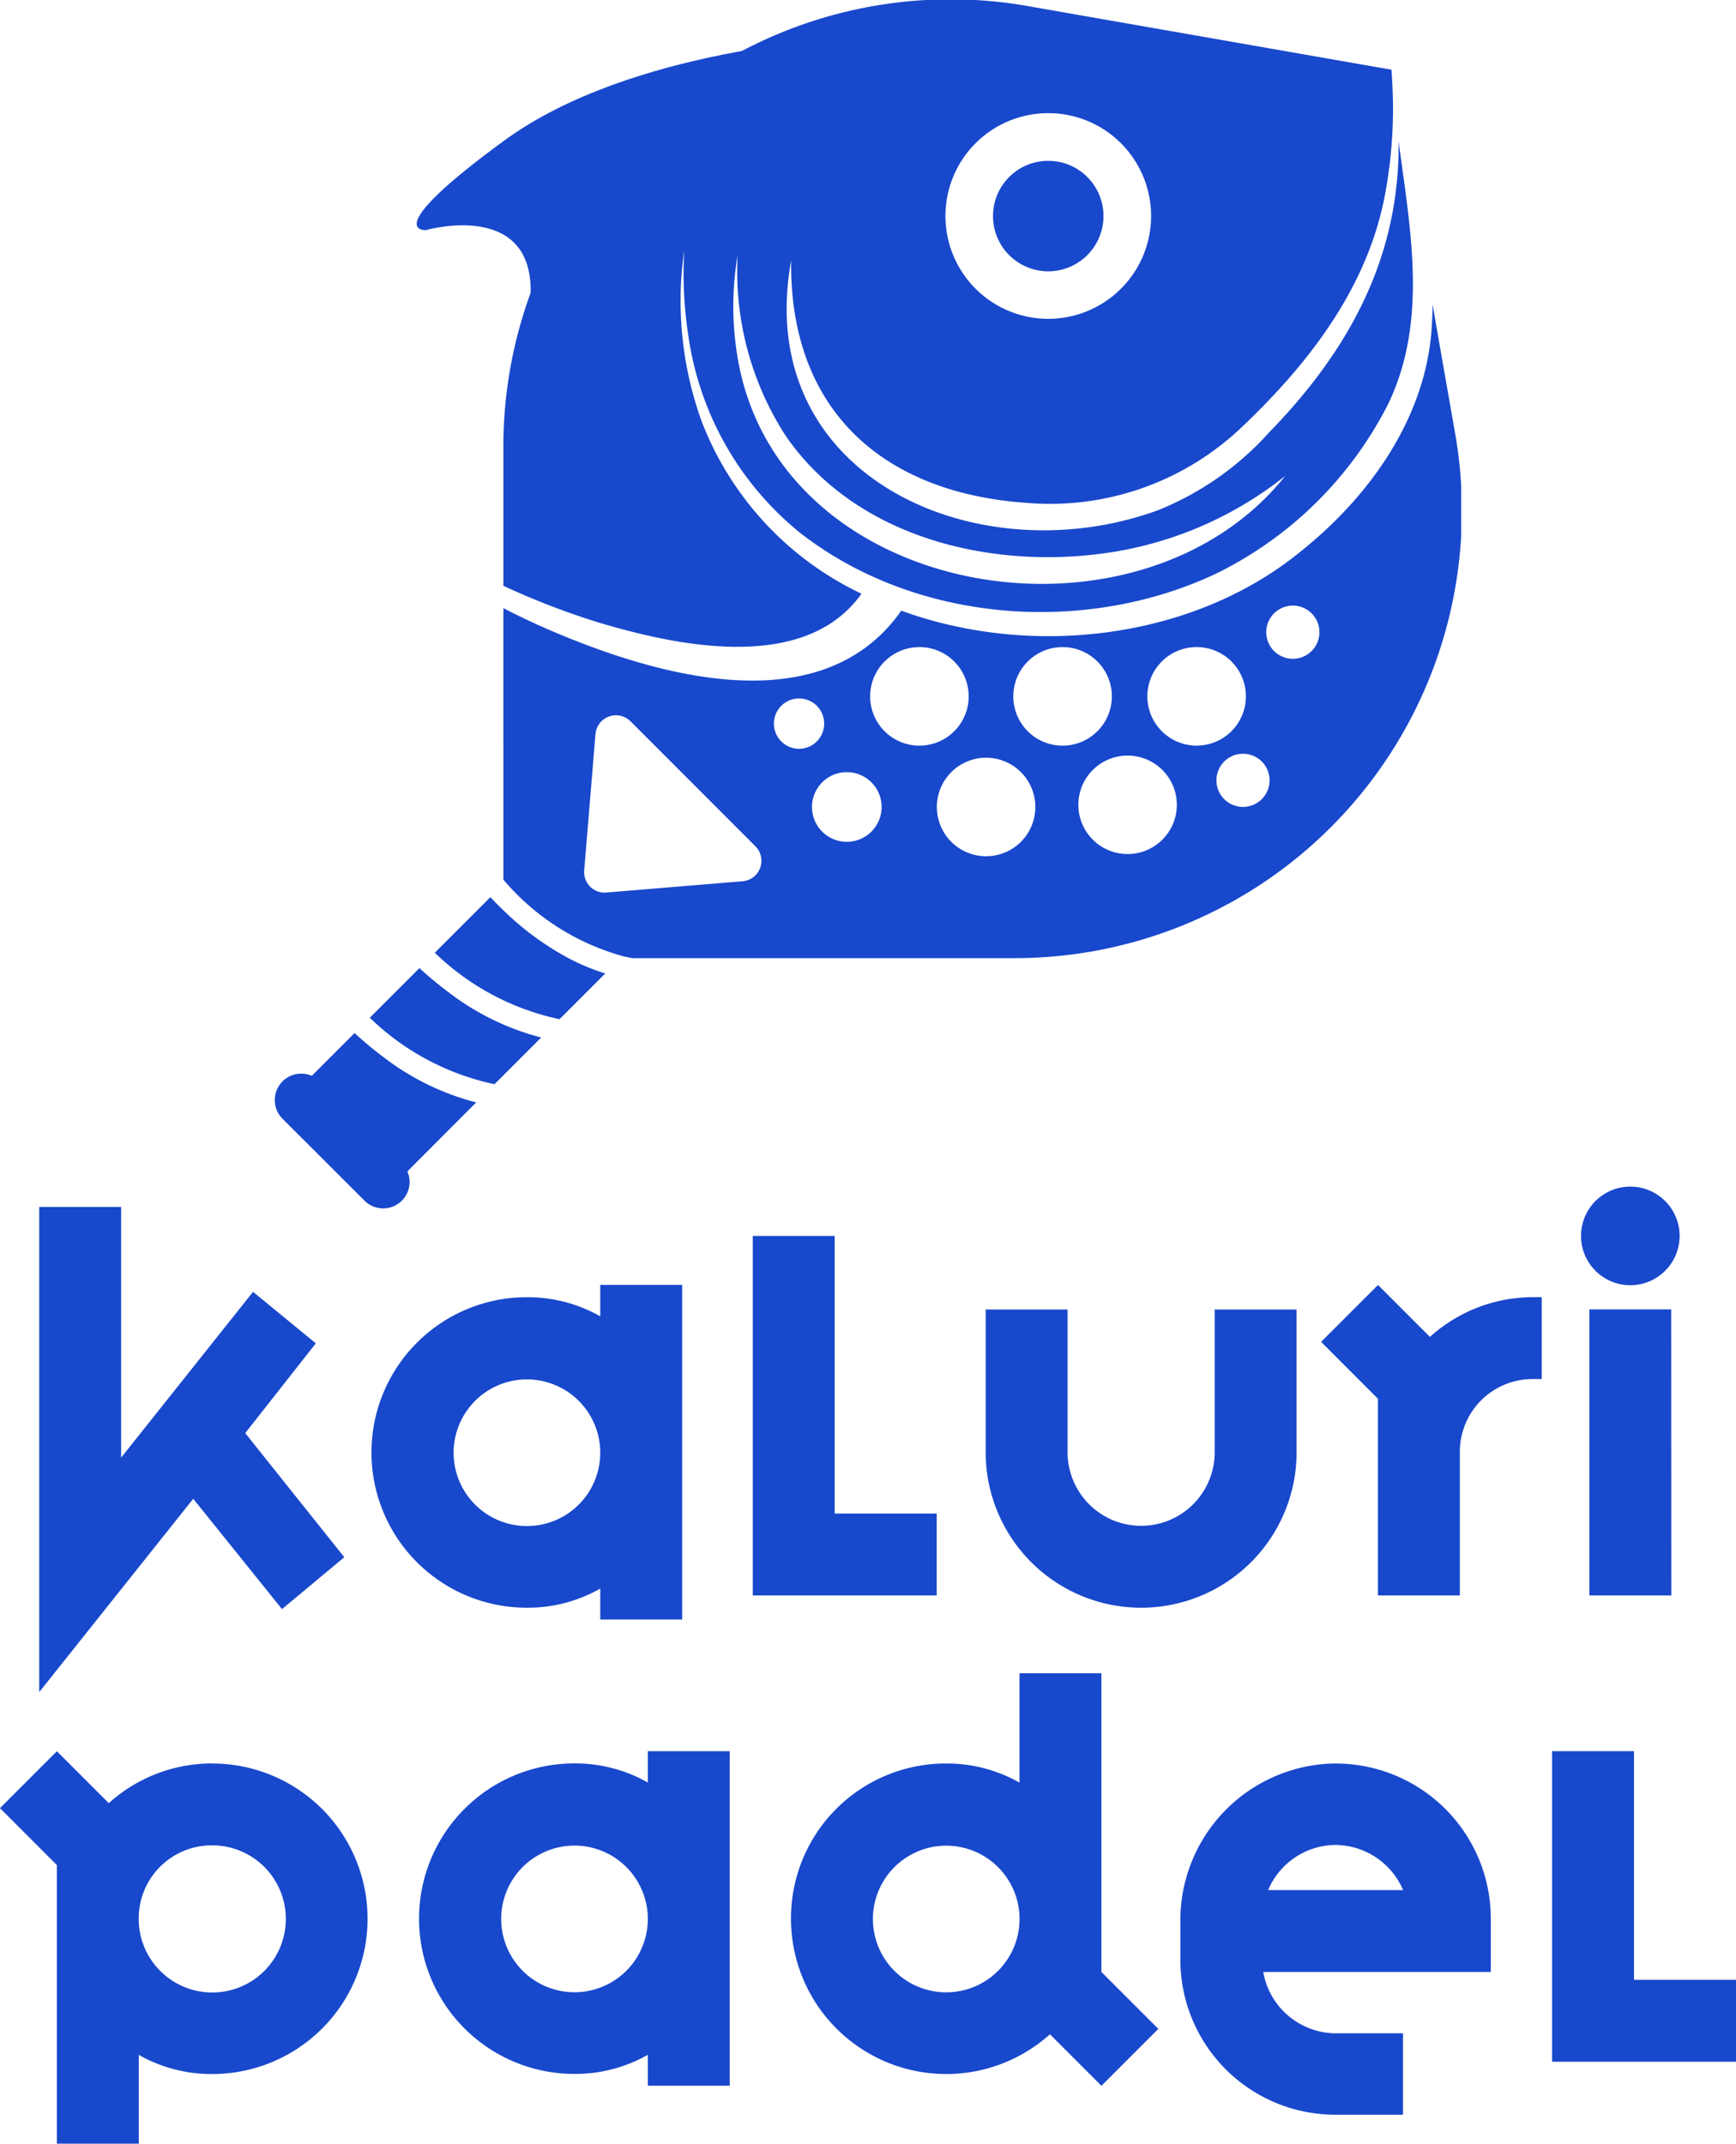
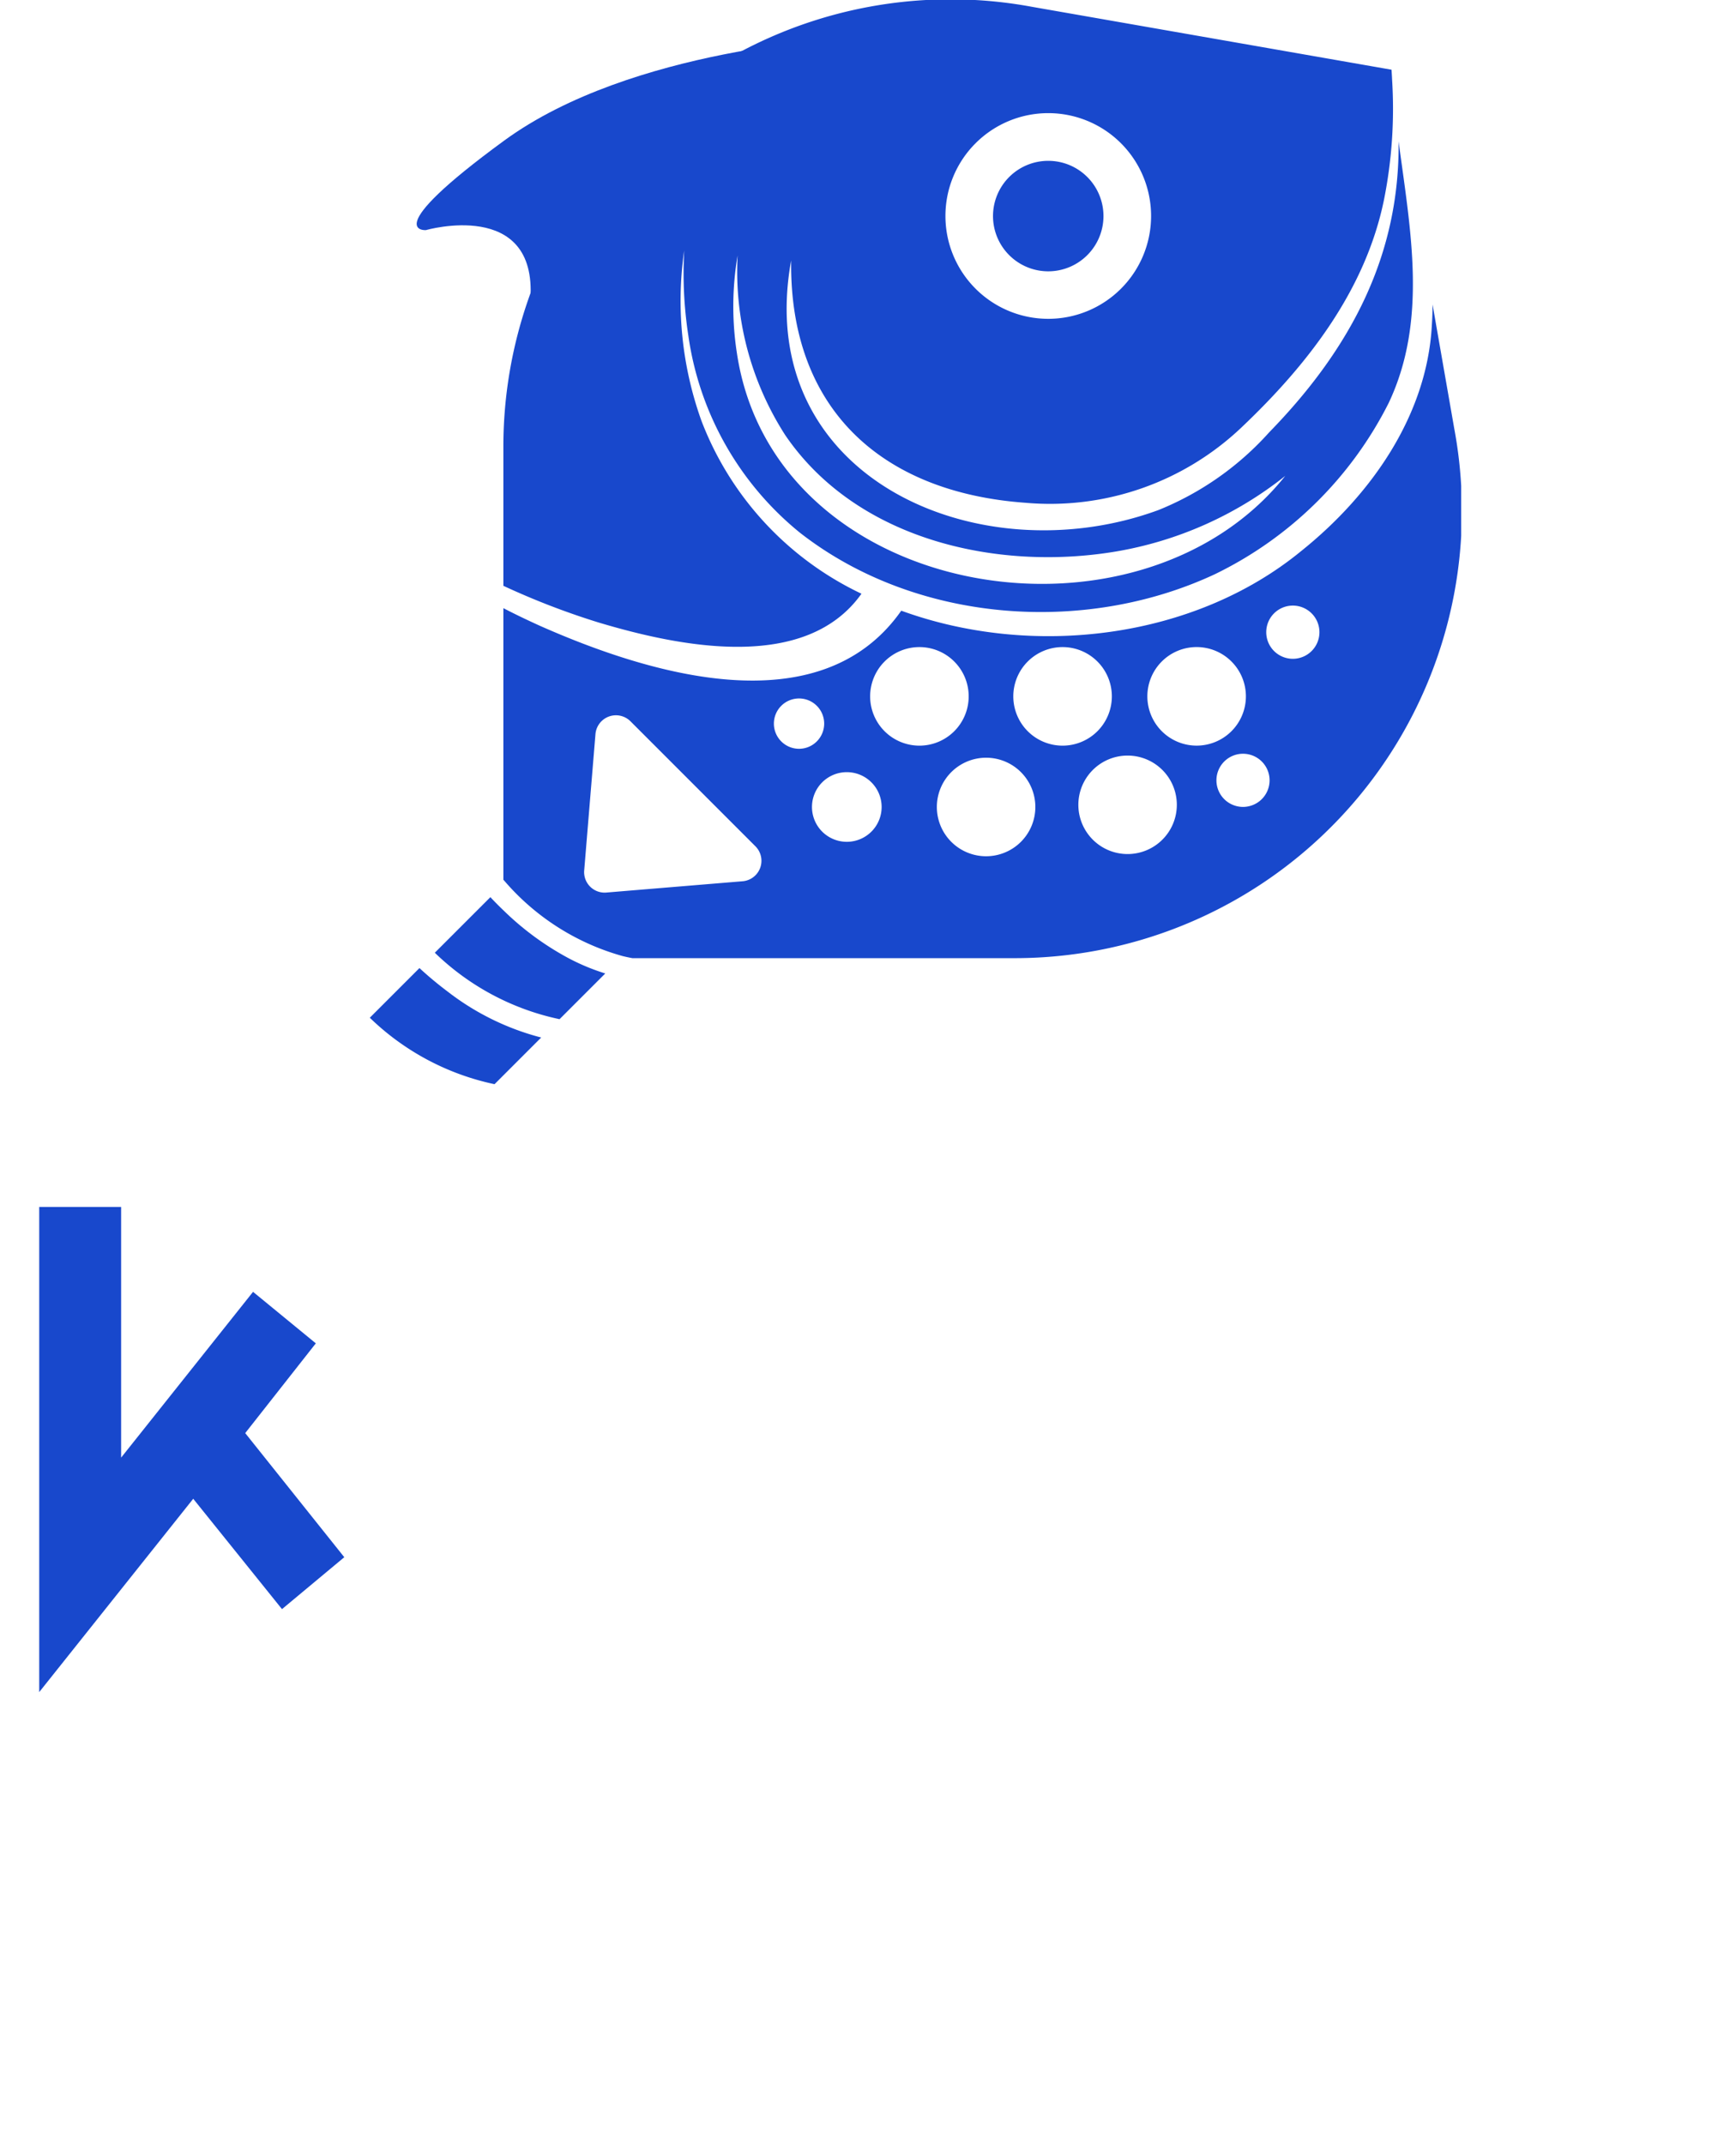
<svg xmlns="http://www.w3.org/2000/svg" width="83.607" height="103.222" viewBox="0 0 83.607 103.222">
  <defs>
    <clipPath id="a">
-       <rect width="83.607" height="46.071" fill="none" />
-     </clipPath>
+       </clipPath>
    <clipPath id="b">
      <rect width="57.138" height="58.185" fill="#1848cc" />
    </clipPath>
  </defs>
  <g transform="translate(-24.455 -18.54)">
    <g transform="translate(24.455 75.69)">
      <path d="M8.439,27.685V4.325h3.944V16.395l6.354-7.983,3.023,2.48-3.4,4.322,4.771,5.976-3,2.5-4.275-5.314Z" transform="translate(-6.55 -3.357)" fill="#1848cc" />
      <g clip-path="url(#a)">
-         <path d="M94.926,21.1V37.21H90.982V35.722a7.065,7.065,0,0,1-3.543.921,7.475,7.475,0,0,1,0-14.951,7.065,7.065,0,0,1,3.543.921V21.1ZM83.919,29.18a3.531,3.531,0,0,0,7.062,0,3.531,3.531,0,1,0-7.062,0" transform="translate(-62.073 -16.378)" fill="#1848cc" />
        <path d="M165.9,23.919h4.913v3.944h-8.857V10.551H165.9Z" transform="translate(-125.701 -8.189)" fill="#1848cc" />
        <path d="M216.014,33.252a3.543,3.543,0,0,0,7.086,0V26.379h3.944v6.873a7.487,7.487,0,0,1-14.974,0V26.379h3.944Z" transform="translate(-164.599 -20.474)" fill="#1848cc" />
        <path d="M284.238,23.842l2.74-2.74,2.5,2.5a7.429,7.429,0,0,1,4.984-1.913h.4v3.944h-.4a3.5,3.5,0,0,0-3.543,3.519v6.9h-3.944V26.582Z" transform="translate(-220.612 -16.378)" fill="#1848cc" />
        <path d="M344.906,2.362a2.374,2.374,0,0,1-4.748,0,2.374,2.374,0,0,1,4.748,0m-.4,17.313h-3.944V5.9H344.5Z" transform="translate(-264.015)" fill="#1848cc" />
        <path d="M10.227,121.995a7.475,7.475,0,1,1,0,14.951,7.065,7.065,0,0,1-3.543-.921V140.3H2.739V126.884L0,124.144l2.739-2.74,2.5,2.5a7.427,7.427,0,0,1,4.984-1.913m-3.543,7.487a3.543,3.543,0,1,0,3.543-3.543,3.518,3.518,0,0,0-3.543,3.543" transform="translate(0 -94.228)" fill="#1848cc" />
-         <path d="M105.16,121.4v16.108h-3.944v-1.488a7.065,7.065,0,0,1-3.543.921,7.475,7.475,0,0,1,0-14.951,7.065,7.065,0,0,1,3.543.921V121.4Zm-11.007,8.078a3.531,3.531,0,0,0,7.062,0,3.531,3.531,0,1,0-7.062,0" transform="translate(-70.016 -94.228)" fill="#1848cc" />
        <path d="M187.875,121.752l-2.74,2.74-2.48-2.48a7.476,7.476,0,0,1-12.471-5.574,7.449,7.449,0,0,1,7.463-7.464,7.065,7.065,0,0,1,3.543.921v-5.267h3.944v14.384Zm-13.746-5.291a3.531,3.531,0,0,0,7.062,0,3.531,3.531,0,1,0-7.062,0" transform="translate(-132.089 -81.207)" fill="#1848cc" />
-         <path d="M261.42,137.032h3.26v3.921h-3.26a7.463,7.463,0,0,1-7.463-7.463v-1.852a7.549,7.549,0,0,1,7.307-7.594,7.471,7.471,0,0,1,7.644,7.462v2.574H257.949a3.565,3.565,0,0,0,3.472,2.953m.023-9.07a3.549,3.549,0,0,0-3.259,2.173h6.5a3.578,3.578,0,0,0-3.236-2.173" transform="translate(-197.11 -96.275)" fill="#1848cc" />
+         <path d="M261.42,137.032v3.921h-3.26a7.463,7.463,0,0,1-7.463-7.463v-1.852a7.549,7.549,0,0,1,7.307-7.594,7.471,7.471,0,0,1,7.644,7.462v2.574H257.949a3.565,3.565,0,0,0,3.472,2.953m.023-9.07a3.549,3.549,0,0,0-3.259,2.173h6.5a3.578,3.578,0,0,0-3.236-2.173" transform="translate(-197.11 -96.275)" fill="#1848cc" />
        <path d="M337.876,132.41h4.913v3.944h-8.857V121.4h3.944Z" transform="translate(-259.182 -94.228)" fill="#1848cc" />
      </g>
    </g>
    <g transform="translate(37.689 18.54)">
      <g clip-path="url(#b)">
        <path d="M111.883,29.415a2.66,2.66,0,1,1,3.762,0,2.659,2.659,0,0,1-3.762,0" transform="translate(-76.514 -17.13)" fill="#1848cc" />
        <path d="M78.475,6.811c.06,5.385-2.217,9.889-6.233,14.007a14.394,14.394,0,0,1-5.332,3.742C58.25,27.738,47.325,23,49.22,12.542c-.091,7.154,4.36,11.175,11.3,11.669A13.387,13.387,0,0,0,70.9,20.59c3.178-3.009,5.986-6.612,6.875-10.987a22.315,22.315,0,0,0,.387-5.766V3.831c-.007-.159-.017-.315-.027-.474L60.83.33A21.536,21.536,0,0,0,35.361,21.583v6.625a36.345,36.345,0,0,0,4.564,1.76c3.917,1.176,9.984,2.423,12.682-1.379a15.241,15.241,0,0,1-7.7-8.308,17.067,17.067,0,0,1-.837-8.222,19.819,19.819,0,0,0,.2,4.11,14.909,14.909,0,0,0,5.372,9.481c5.547,4.336,13.669,4.951,19.984,2A18.33,18.33,0,0,0,78,19.4c1.888-4,1.043-8.323.476-12.586M58.1,6.9a4.952,4.952,0,1,1,0,7,4.951,4.951,0,0,1,0-7M46.6,16.953a14.628,14.628,0,0,1,.042-4.652,14.577,14.577,0,0,0,2.283,8.635c3.423,5.042,10.163,6.579,15.907,5.625a17.894,17.894,0,0,0,8.184-3.645c-7.1,8.9-24.663,6.027-26.416-5.963" transform="translate(-24.352 0)" fill="#1848cc" />
        <path d="M81.16,53.1l-1.049-6c0,.343-.013.686-.036,1.032-.246,4.354-2.958,8.169-6.277,10.83-5.179,4.258-12.951,5.186-19.274,2.883-3.932,5.6-12.21,3.029-17.407.726-.595-.27-1.176-.547-1.756-.848V74.8c.033.038.069.077.1.113a11.612,11.612,0,0,0,5.644,3.563c.155.038.31.071.467.1H59.906A21.536,21.536,0,0,0,81.16,53.1M46.885,74.873l-6.038.5-.527.044a.987.987,0,0,1-1.067-1.065l.005-.056.538-6.508a.99.99,0,0,1,1.685-.618L47.5,73.19a.988.988,0,0,1-.616,1.683m1.86-6.734a1.211,1.211,0,1,1,1.712,0,1.208,1.208,0,0,1-1.712,0m4.342,4.344a1.677,1.677,0,1,1,0-2.372,1.676,1.676,0,0,1,0,2.372m.634-4.834a2.373,2.373,0,1,1,3.355,0,2.373,2.373,0,0,1-3.355,0m6.567,5.325a2.372,2.372,0,1,1,0-3.354,2.373,2.373,0,0,1,0,3.354m.328-5.325a2.373,2.373,0,1,1,3.355,0,2.373,2.373,0,0,1-3.355,0M67.1,72.869a2.371,2.371,0,1,1,0-3.353,2.37,2.37,0,0,1,0,3.353m-.029-5.221a2.373,2.373,0,1,1,3.355,0,2.373,2.373,0,0,1-3.355,0m4.816,3.271a1.28,1.28,0,1,1,0-1.811,1.281,1.281,0,0,1,0,1.811m2.4-7.132a1.281,1.281,0,1,1,0-1.813,1.281,1.281,0,0,1,0,1.813" transform="translate(-24.352 -32.439)" fill="#1848cc" />
-         <path d="M6.384,166.435a1.272,1.272,0,0,1-2.066,1.408L.371,163.9a1.273,1.273,0,0,1,.9-2.172,1.3,1.3,0,0,1,.509.106l2.061-2.06a17.117,17.117,0,0,0,1.333,1.112A12.409,12.409,0,0,0,9.7,163.114Z" transform="translate(0.001 -110.03)" fill="#1848cc" />
        <path d="M22.955,153.075l-2.247,2.247a12.27,12.27,0,0,1-6.007-3.2l2.391-2.391a17.175,17.175,0,0,0,1.333,1.112,12.469,12.469,0,0,0,4.53,2.232" transform="translate(-10.125 -103.116)" fill="#1848cc" />
        <path d="M32.957,142.444l-2.2,2.2a12.256,12.256,0,0,1-6.007-3.2l2.675-2.675c.212.223.419.434.629.633a13.8,13.8,0,0,0,3.116,2.294,10.271,10.271,0,0,0,1.789.746" transform="translate(-17.043 -95.568)" fill="#1848cc" />
        <path d="M42.667,5.919s-10.368.446-16.493,4.92-3.784,4.318-3.784,4.318,5.367-1.543,5.036,3.328S42.667,5.919,42.667,5.919" transform="translate(-15.117 -4.076)" fill="#1848cc" />
      </g>
    </g>
  </g>
</svg>